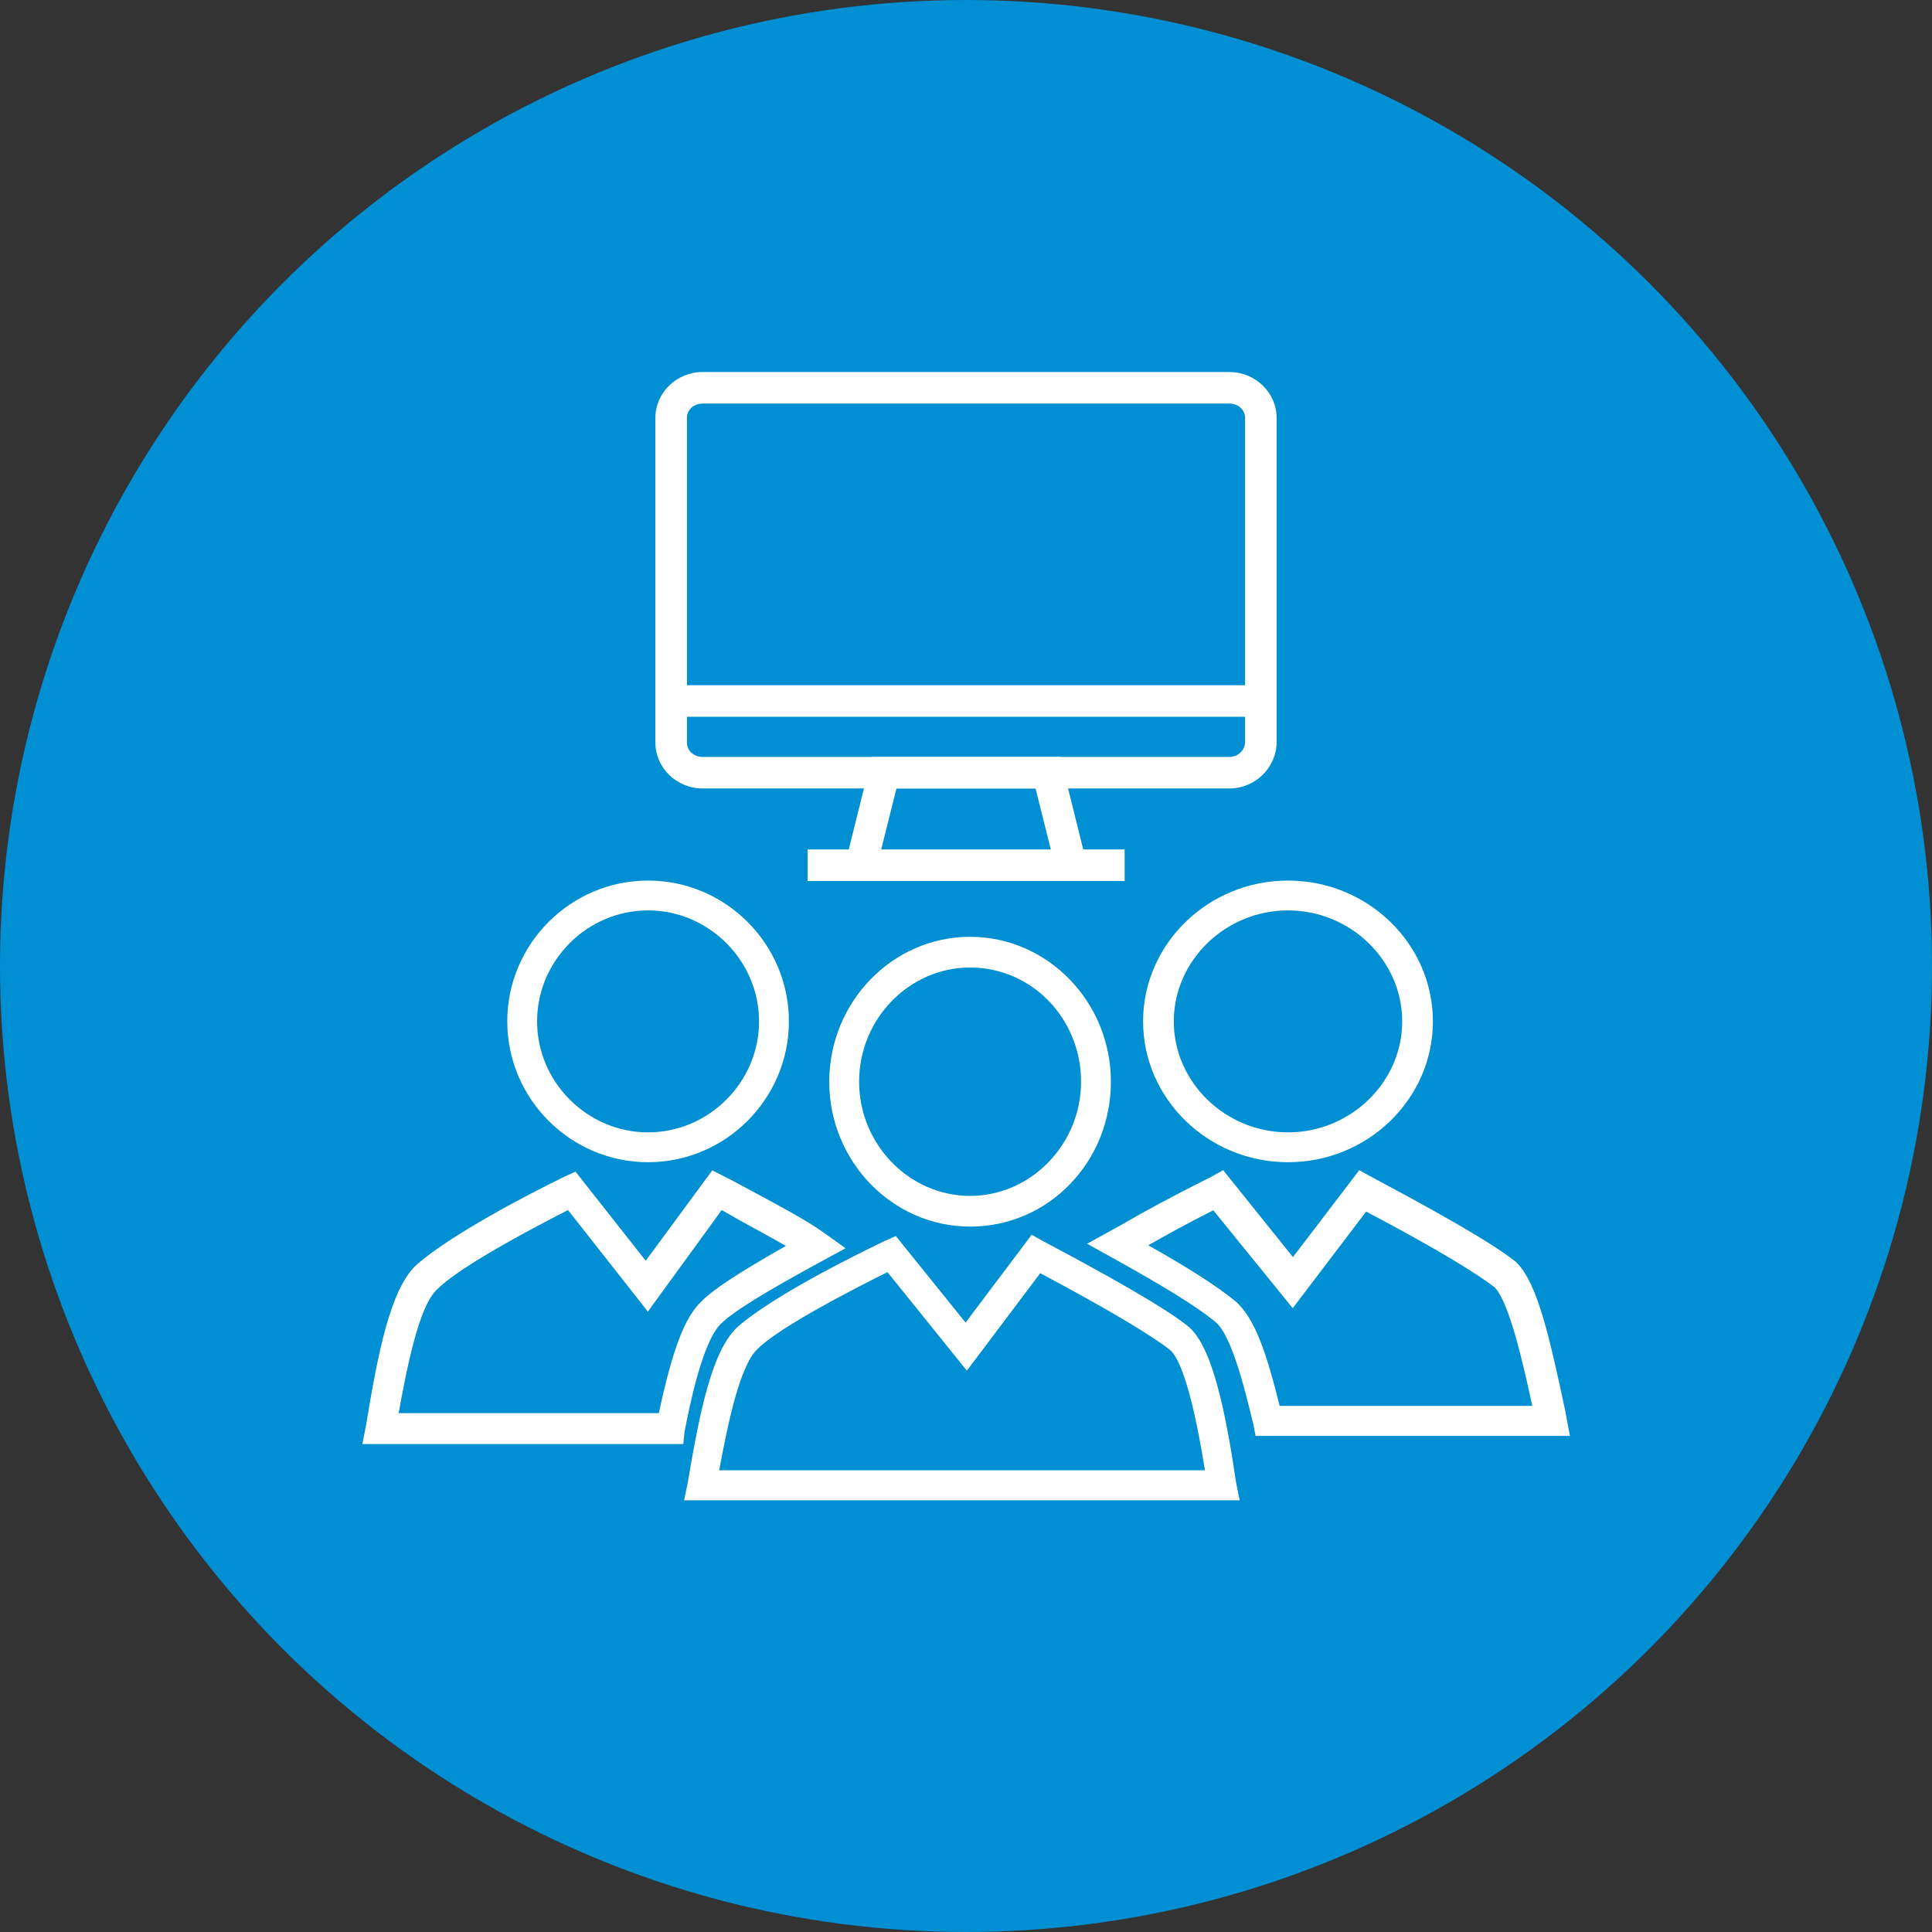
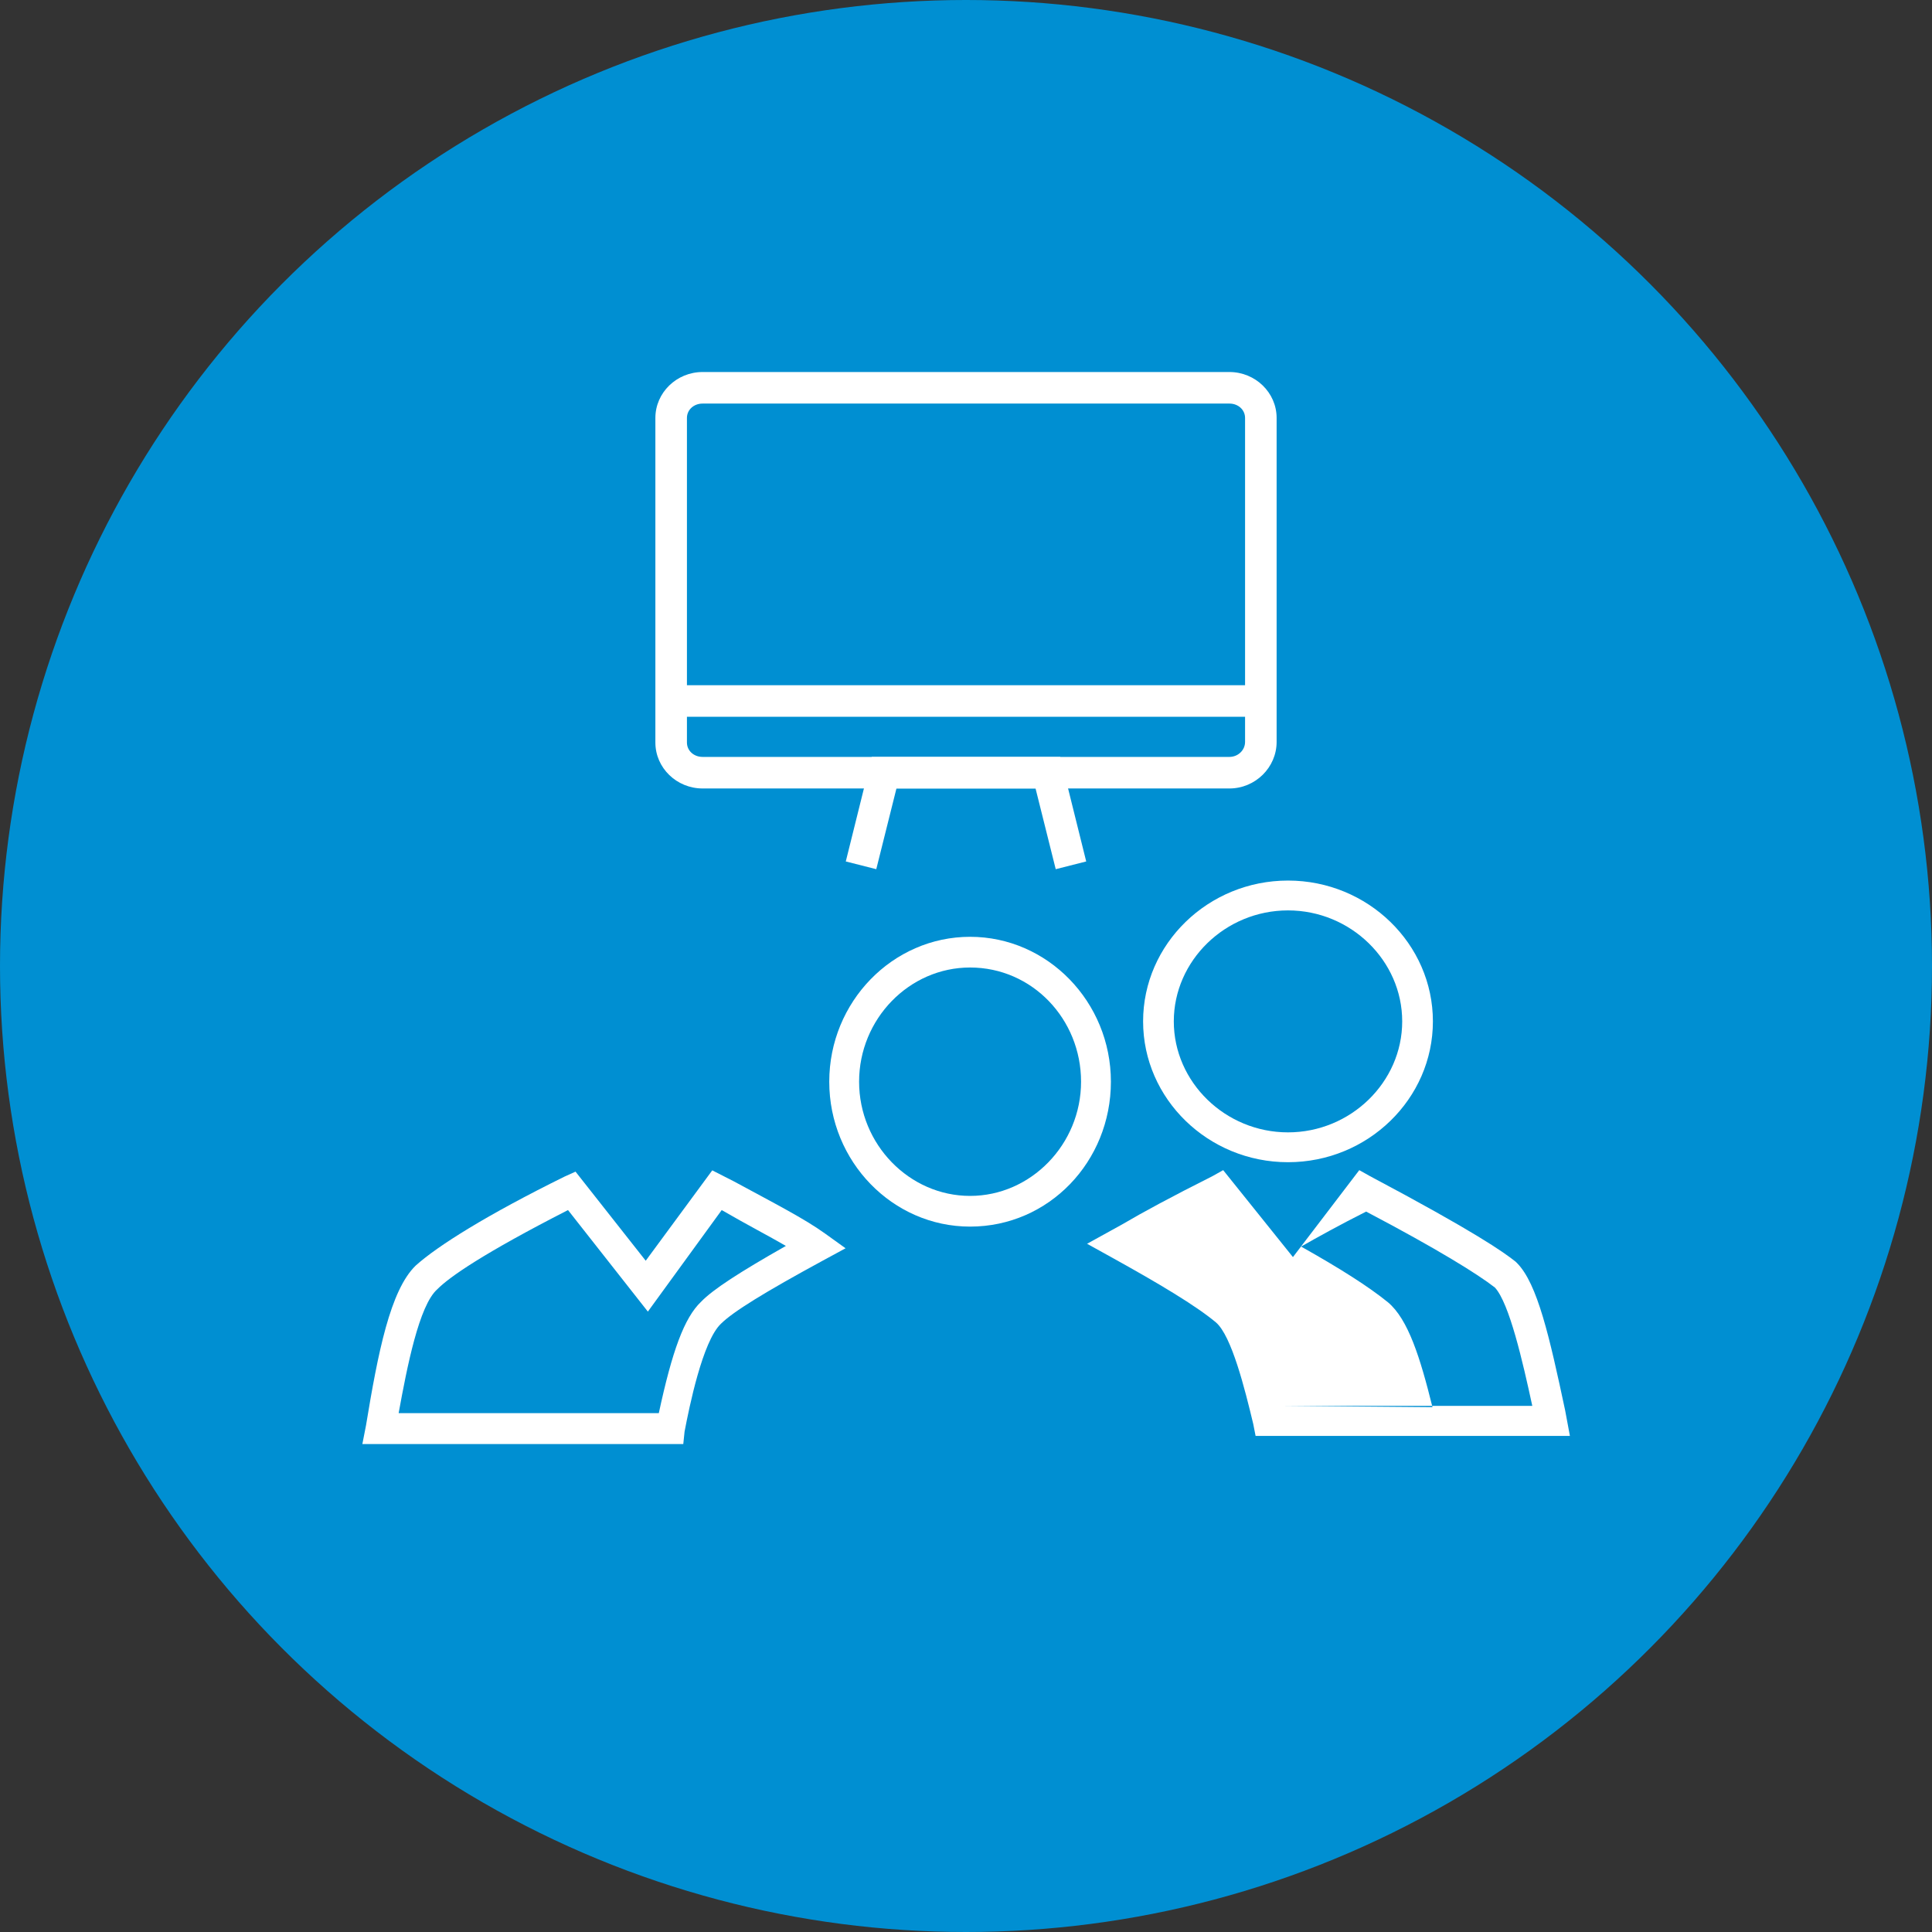
<svg xmlns="http://www.w3.org/2000/svg" viewBox="0 0 90 90" id="Icon">
  <rect x="0" y="0" width="90" height="90" fill="#333333" stroke="none" />
  <defs>
    <style> .cls-1, .cls-2 { fill: #fff; } .cls-2 { fill-rule: evenodd; } .cls-3 { fill: #008fd2; } </style>
  </defs>
  <circle r="45" cy="45" cx="45" class="cls-3" />
  <g>
-     <path d="M33.5,68.49h22.63c-.67-4.2-1.29-5.32-1.62-5.6-.78-.62-2.69-1.79-6.05-3.58l-3.42,4.54-3.7-4.59c-3.92,1.96-5.49,3.02-6.05,3.58-.84.78-1.4,3.58-1.79,5.66ZM57.75,69.89h-25.88l.17-.84c.56-3.3,1.12-6.1,2.3-7.22,1.01-.9,3.3-2.3,6.89-4.03l.5-.22,3.25,4.03,3.08-4.09.5.28c4.87,2.58,6.22,3.53,6.78,3.98.95.78,1.62,3.02,2.24,7.28l.17.84Z" class="cls-2" />
    <path d="M45.19,45.07c-2.84,0-5.17,2.4-5.17,5.32s2.34,5.32,5.17,5.32,5.17-2.4,5.17-5.32-2.28-5.32-5.17-5.32ZM45.19,57.14c-3.61,0-6.56-3.03-6.56-6.75s2.95-6.75,6.56-6.75,6.56,3.03,6.56,6.75-2.89,6.75-6.56,6.75Z" class="cls-2" />
    <path d="M60,42.41c-2.92,0-5.32,2.34-5.32,5.17s2.4,5.17,5.32,5.17,5.32-2.34,5.32-5.17-2.4-5.17-5.32-5.17ZM60,54.14c-3.72,0-6.75-2.95-6.75-6.56s3.03-6.56,6.75-6.56,6.75,2.95,6.75,6.56-3.03,6.56-6.75,6.56Z" class="cls-2" />
    <path d="M18.57,65.83h12.12c.62-2.88,1.18-4.44,1.97-5.19.56-.58,1.8-1.38,3.95-2.6-.79-.46-1.8-.98-2.99-1.67l-3.44,4.73-3.72-4.73c-3.95,2.02-5.53,3.12-6.09,3.69-.85.75-1.41,3.63-1.8,5.77ZM31.82,67.27h-14.94l.17-.87c.56-3.4,1.13-6.29,2.31-7.44,1.02-.92,3.33-2.37,6.94-4.15l.51-.23,3.27,4.15,3.1-4.21,1.02.52c1.92,1.04,3.27,1.73,4.23,2.42l.96.69-1.07.58c-2.65,1.44-4.17,2.37-4.74,2.94-.85.81-1.47,3.87-1.69,5.02l-.06.58Z" class="cls-2" />
-     <path d="M59.6,65.49h11.78c-.45-2.08-1.07-4.78-1.74-5.51-.79-.62-2.69-1.8-6-3.54l-3.42,4.5-3.7-4.56c-1.23.62-2.24,1.18-3.03,1.63,1.8,1.01,3.14,1.86,4.04,2.59.95.79,1.51,2.59,2.08,4.89ZM73.13,66.89h-14.64l-.11-.56c-.39-1.63-1.01-4.11-1.74-4.73-.95-.79-2.64-1.8-4.88-3.04l-1.12-.62,1.63-.9c.95-.56,2.3-1.29,4.21-2.25l.5-.28,3.25,4.05,3.09-4.05.5.28c4.88,2.59,6.23,3.54,6.79,3.99l.06.06c.95.96,1.51,3.43,2.24,6.86l.22,1.18Z" class="cls-2" />
-     <path d="M30.19,42.41c-2.84,0-5.17,2.34-5.17,5.17s2.34,5.17,5.17,5.17,5.17-2.34,5.17-5.17-2.34-5.17-5.17-5.17ZM30.19,54.14c-3.61,0-6.56-2.95-6.56-6.56s2.95-6.56,6.56-6.56,6.56,2.95,6.56,6.56-2.95,6.56-6.56,6.56Z" class="cls-2" />
+     <path d="M59.6,65.49h11.78c-.45-2.08-1.07-4.78-1.74-5.51-.79-.62-2.69-1.8-6-3.54c-1.23.62-2.24,1.18-3.03,1.63,1.8,1.01,3.14,1.86,4.04,2.59.95.79,1.51,2.59,2.08,4.89ZM73.13,66.89h-14.64l-.11-.56c-.39-1.63-1.01-4.11-1.74-4.73-.95-.79-2.64-1.8-4.88-3.04l-1.12-.62,1.63-.9c.95-.56,2.3-1.29,4.21-2.25l.5-.28,3.25,4.05,3.09-4.05.5.28c4.88,2.59,6.23,3.54,6.79,3.99l.06.06c.95.96,1.51,3.43,2.24,6.86l.22,1.18Z" class="cls-2" />
  </g>
  <g>
    <g>
      <path d="M57.27,36.73h-24.54c-1.21,0-2.2-.96-2.2-2.14v-15.12c0-1.18.99-2.14,2.2-2.14h24.54c1.21,0,2.2.96,2.2,2.14v15.09c0,1.19-.99,2.17-2.2,2.17ZM32.73,18.8c-.41,0-.73.29-.73.67v15.12c0,.38.32.67.73.67h24.54c.4,0,.73-.31.73-.7v-15.09c0-.38-.32-.67-.73-.67h-24.54Z" class="cls-1" />
      <rect height="1.47" width="26.91" y="31.92" x="31.54" class="cls-1" />
    </g>
    <g>
-       <rect height="1.47" width="14.77" y="39.57" x="37.62" class="cls-1" />
      <polygon points="49.18 40.49 48.24 36.73 41.76 36.73 40.82 40.49 39.4 40.13 40.61 35.26 49.39 35.26 50.6 40.13 49.18 40.49" class="cls-1" />
    </g>
  </g>
</svg>